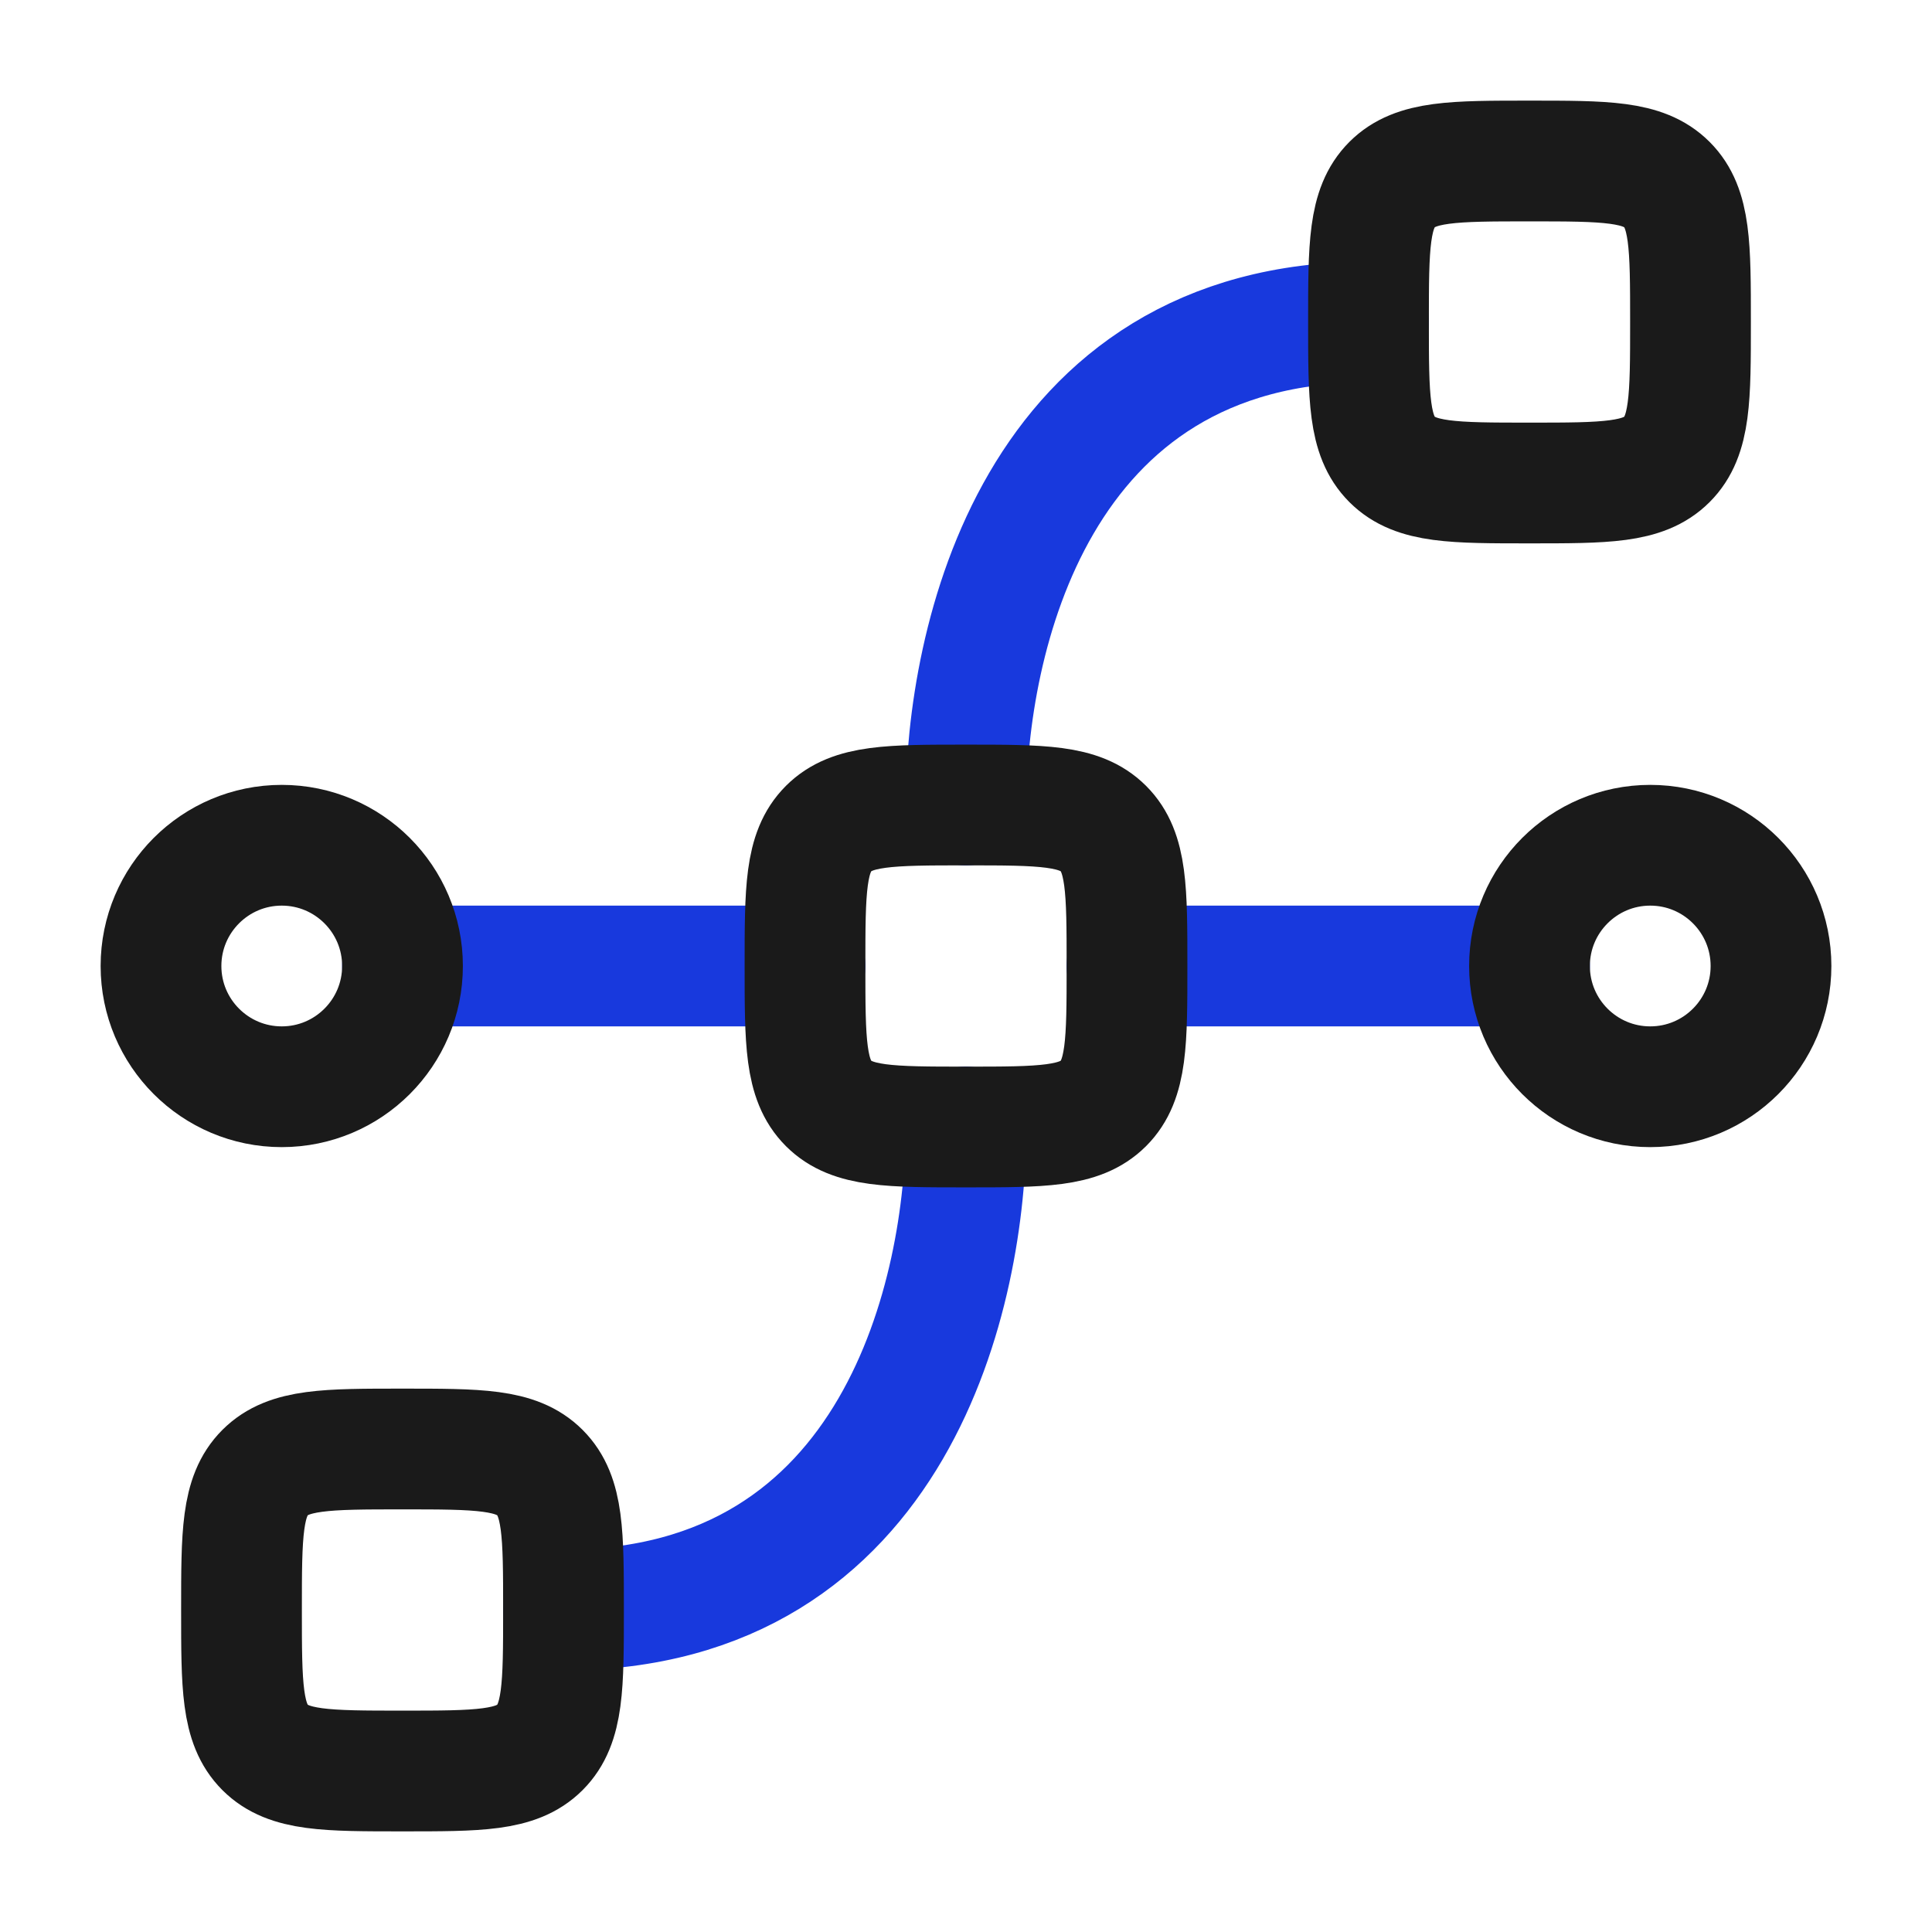
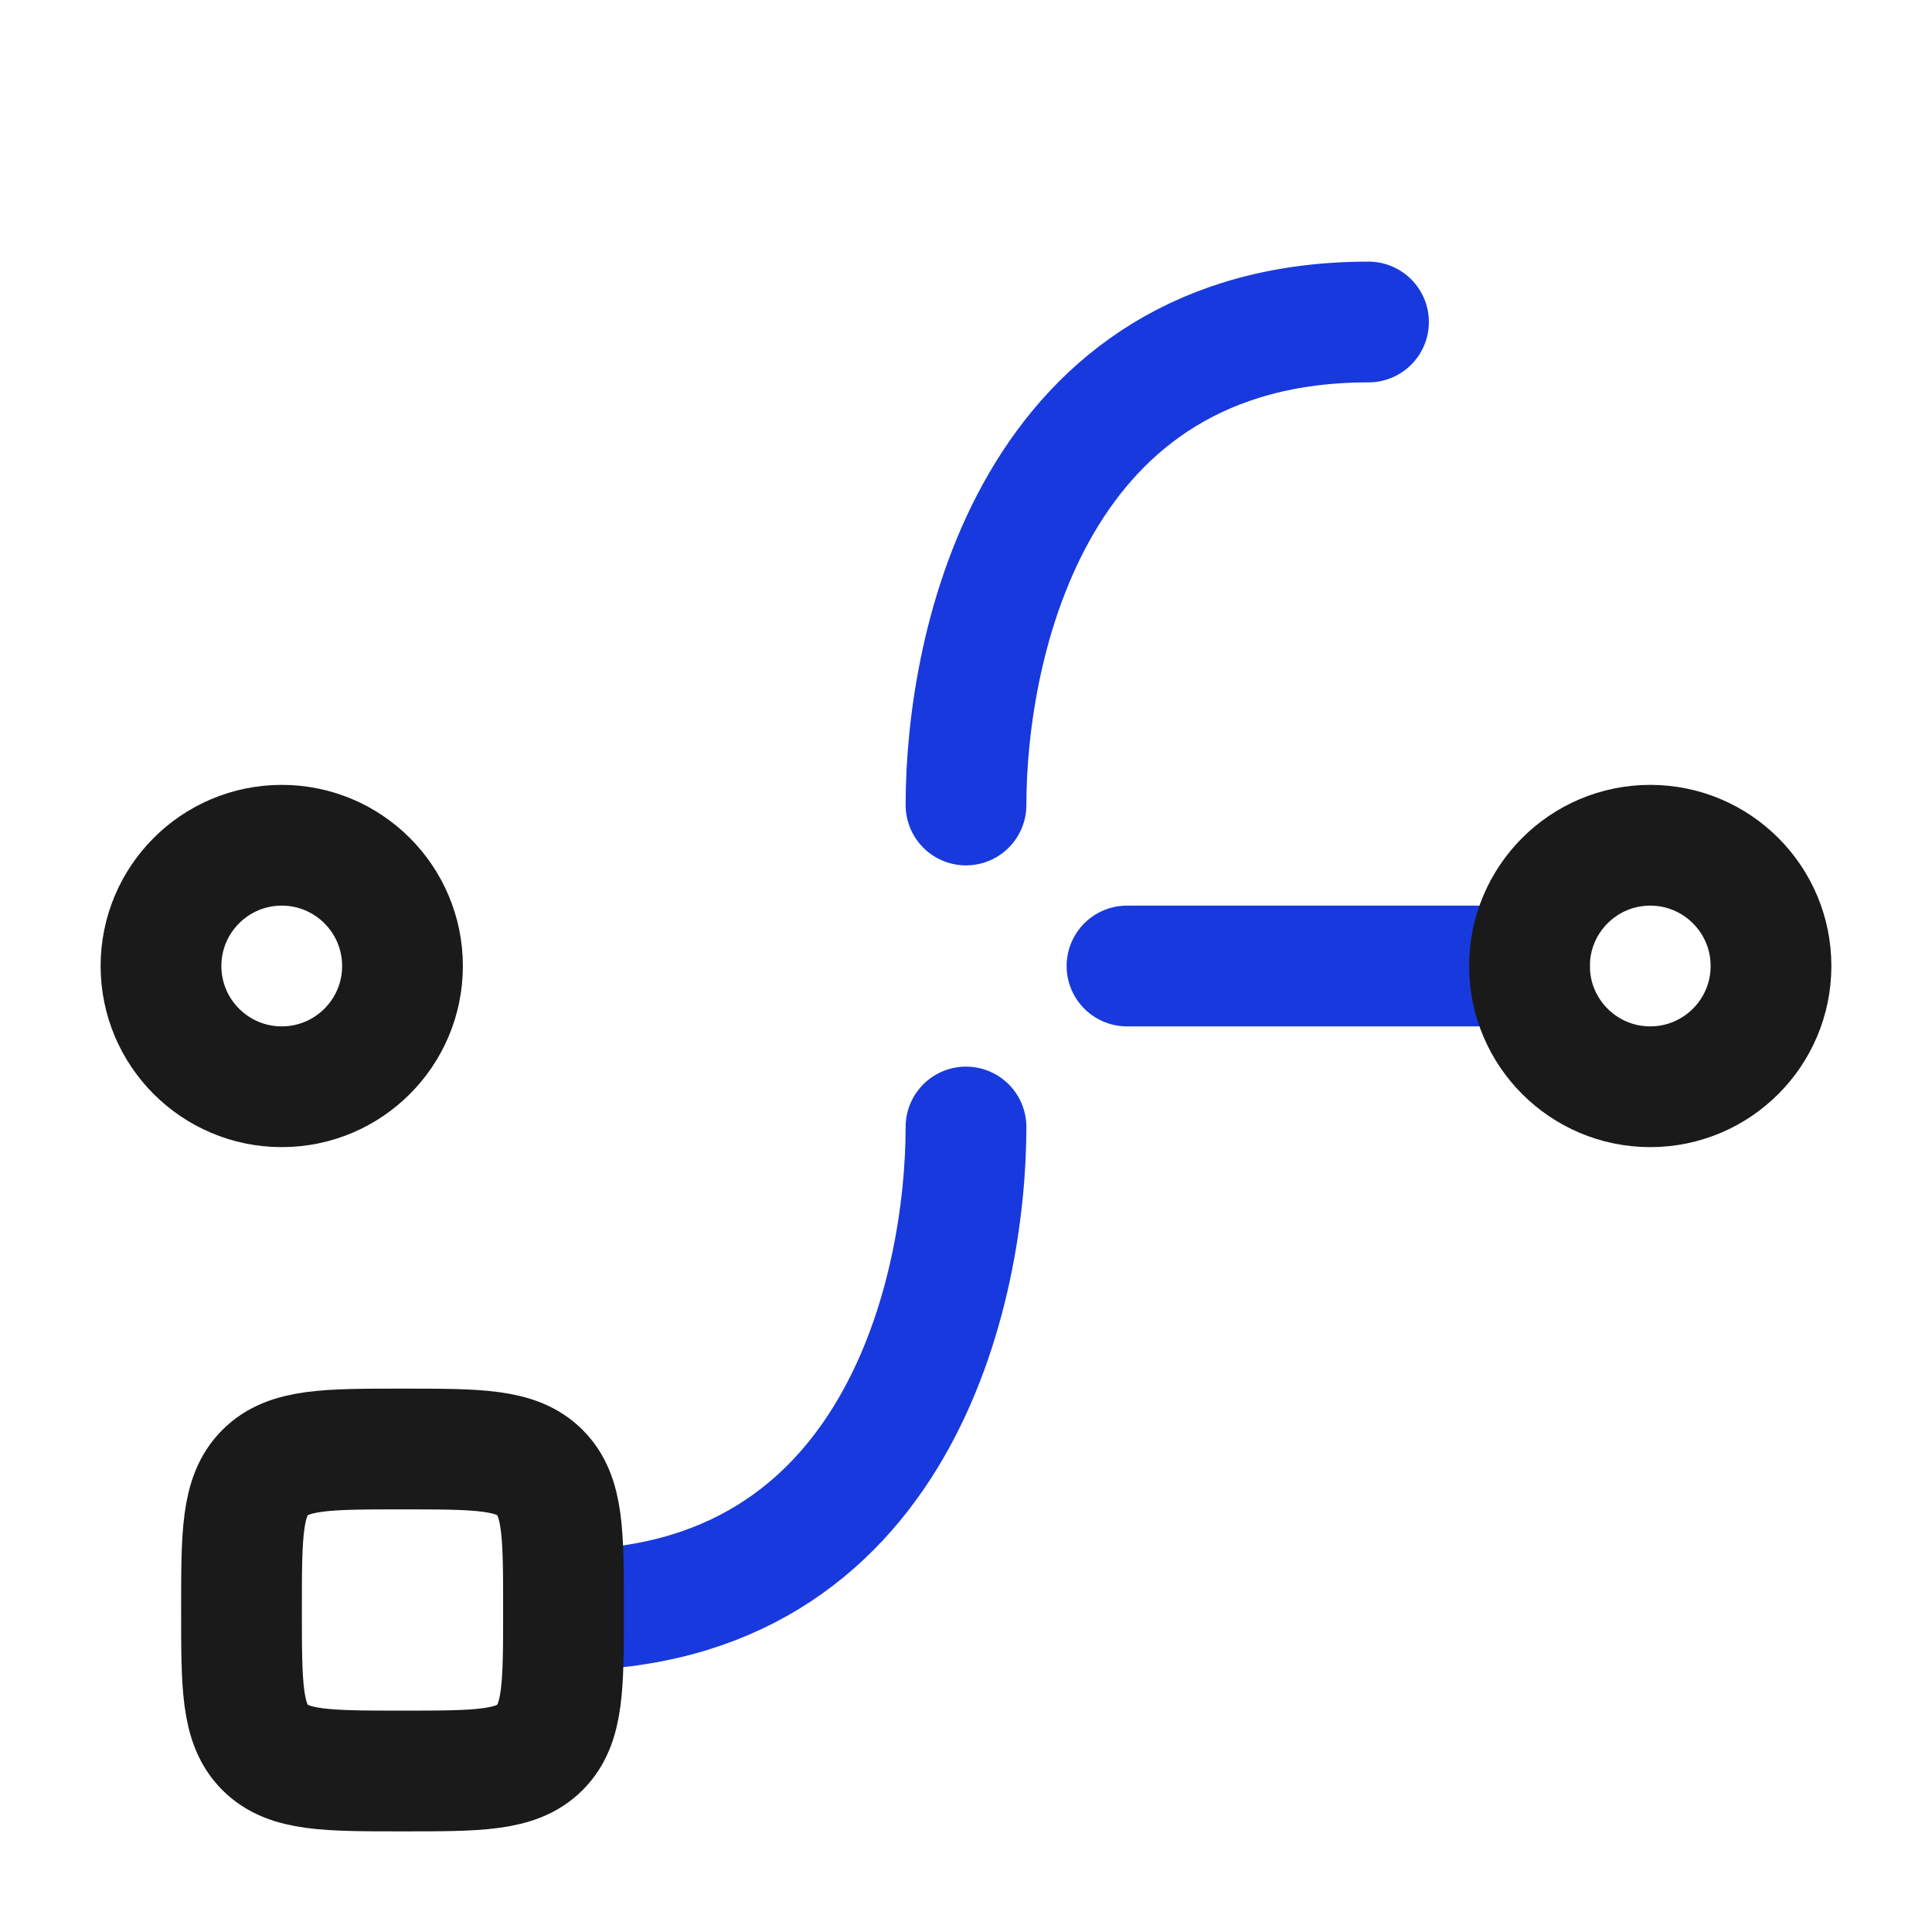
<svg xmlns="http://www.w3.org/2000/svg" width="24" height="24" viewBox="0 0 24 24" fill="none">
  <g id="Frame">
-     <path id="Vector" d="M5 12H10" stroke="#1839DD" stroke-width="1.5" stroke-linecap="round" stroke-linejoin="round" />
    <path id="Vector_2" d="M14 12H19" stroke="#1839DD" stroke-width="1.5" stroke-linecap="round" stroke-linejoin="round" />
    <path id="Vector_3" d="M12 10C12 8 12.833 4 17 4" stroke="#1839DD" stroke-width="1.5" stroke-linecap="round" stroke-linejoin="round" />
    <path id="Vector_4" d="M12 14C12 16 11.167 20 7 20" stroke="#1839DD" stroke-width="1.5" stroke-linecap="round" stroke-linejoin="round" />
    <path id="Vector_5" d="M19 12C19 11.172 19.672 10.5 20.5 10.5C21.328 10.5 22 11.172 22 12C22 12.828 21.328 13.5 20.5 13.5C19.672 13.5 19 12.828 19 12Z" stroke="#1A1A1A" stroke-width="1.5" />
    <path id="Vector_6" d="M2 12C2 11.172 2.672 10.5 3.5 10.5C4.328 10.5 5 11.172 5 12C5 12.828 4.328 13.5 3.5 13.5C2.672 13.5 2 12.828 2 12Z" stroke="#1A1A1A" stroke-width="1.5" />
-     <path id="Vector_7" d="M13.707 10.293C13.414 10 12.943 10 12 10C11.057 10 10.586 10 10.293 10.293M13.707 10.293C14 10.586 14 11.057 14 12C14 12.943 14 13.414 13.707 13.707M10.293 10.293C10 10.586 10 11.057 10 12C10 12.943 10 13.414 10.293 13.707M10.293 13.707C10.586 14 11.057 14 12 14C12.943 14 13.414 14 13.707 13.707" stroke="#1A1A1A" stroke-width="1.5" stroke-linecap="round" stroke-linejoin="round" />
-     <path id="Vector_8" d="M20.707 2.293C20.414 2 19.943 2 19 2C18.057 2 17.586 2 17.293 2.293M20.707 2.293C21 2.586 21 3.057 21 4C21 4.943 21 5.414 20.707 5.707M17.293 2.293C17 2.586 17 3.057 17 4C17 4.943 17 5.414 17.293 5.707M17.293 5.707C17.586 6 18.057 6 19 6C19.943 6 20.414 6 20.707 5.707" stroke="#1A1A1A" stroke-width="1.5" stroke-linecap="round" stroke-linejoin="round" />
    <path id="Vector_9" d="M6.707 18.293C6.414 18 5.943 18 5 18C4.057 18 3.586 18 3.293 18.293M6.707 18.293C7 18.586 7 19.057 7 20C7 20.943 7 21.414 6.707 21.707M3.293 18.293C3 18.586 3 19.057 3 20C3 20.943 3 21.414 3.293 21.707M3.293 21.707C3.586 22 4.057 22 5 22C5.943 22 6.414 22 6.707 21.707" stroke="#1A1A1A" stroke-width="1.5" stroke-linecap="round" stroke-linejoin="round" />
  </g>
</svg>